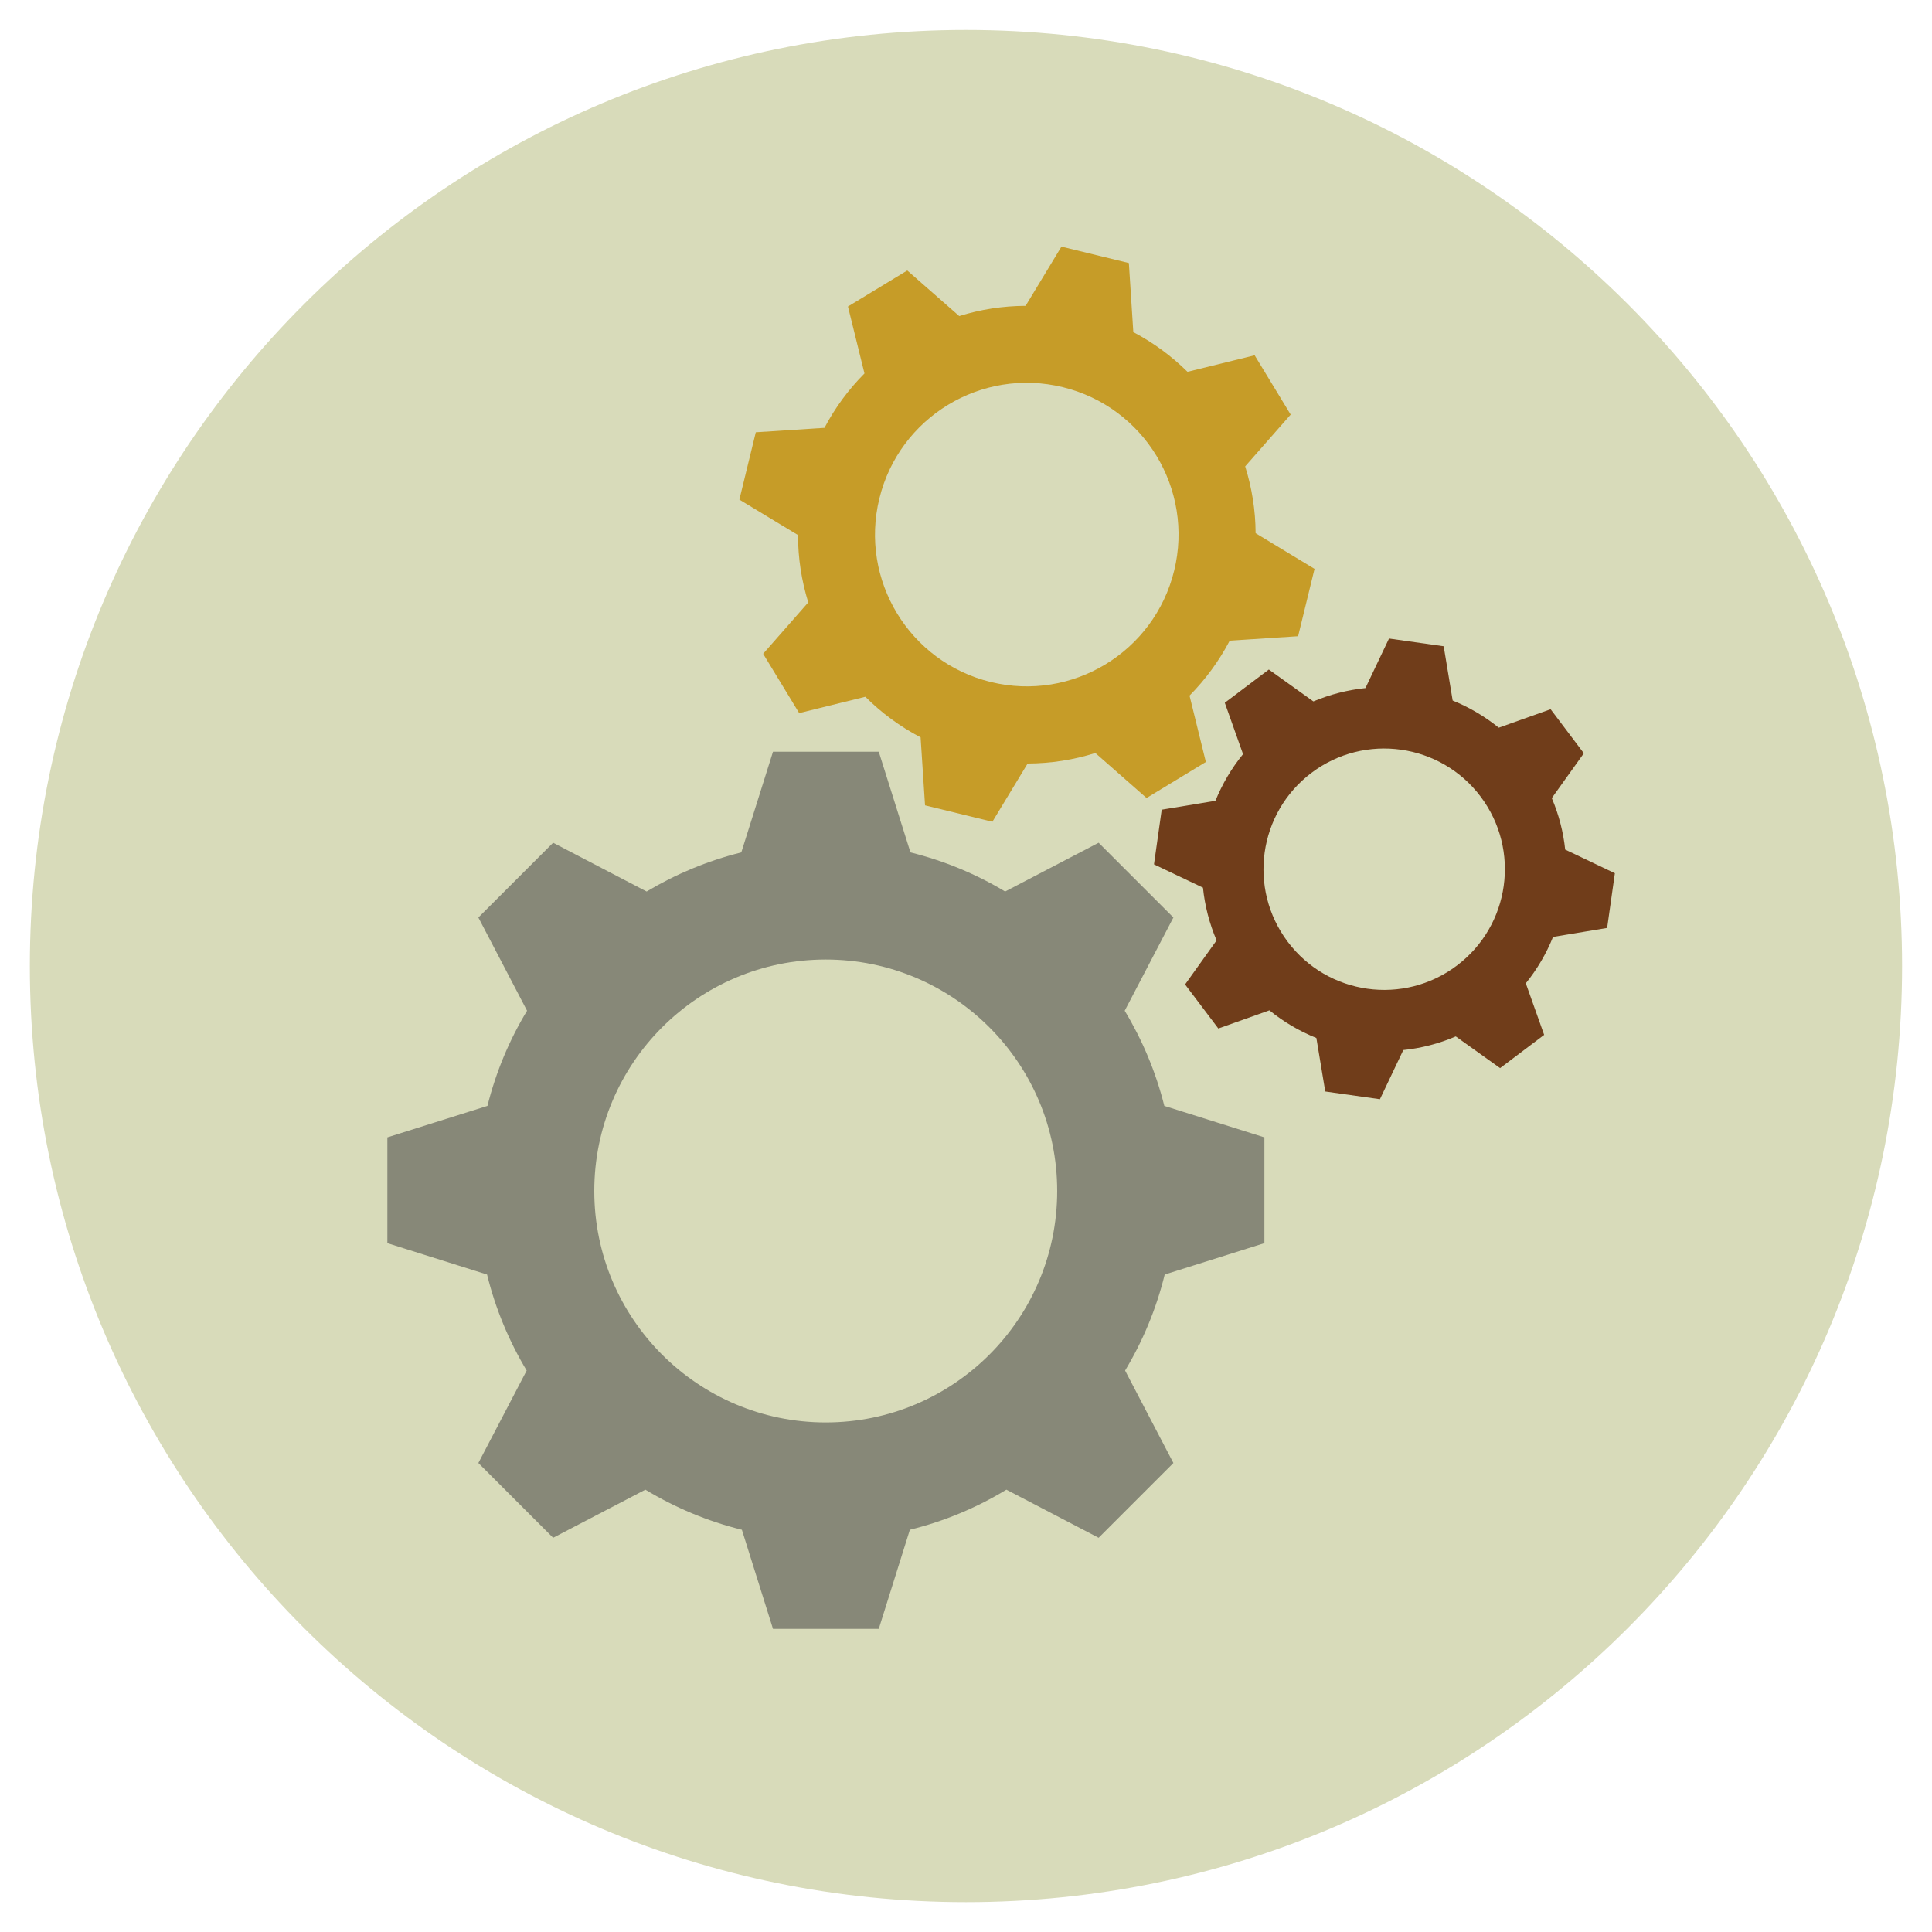
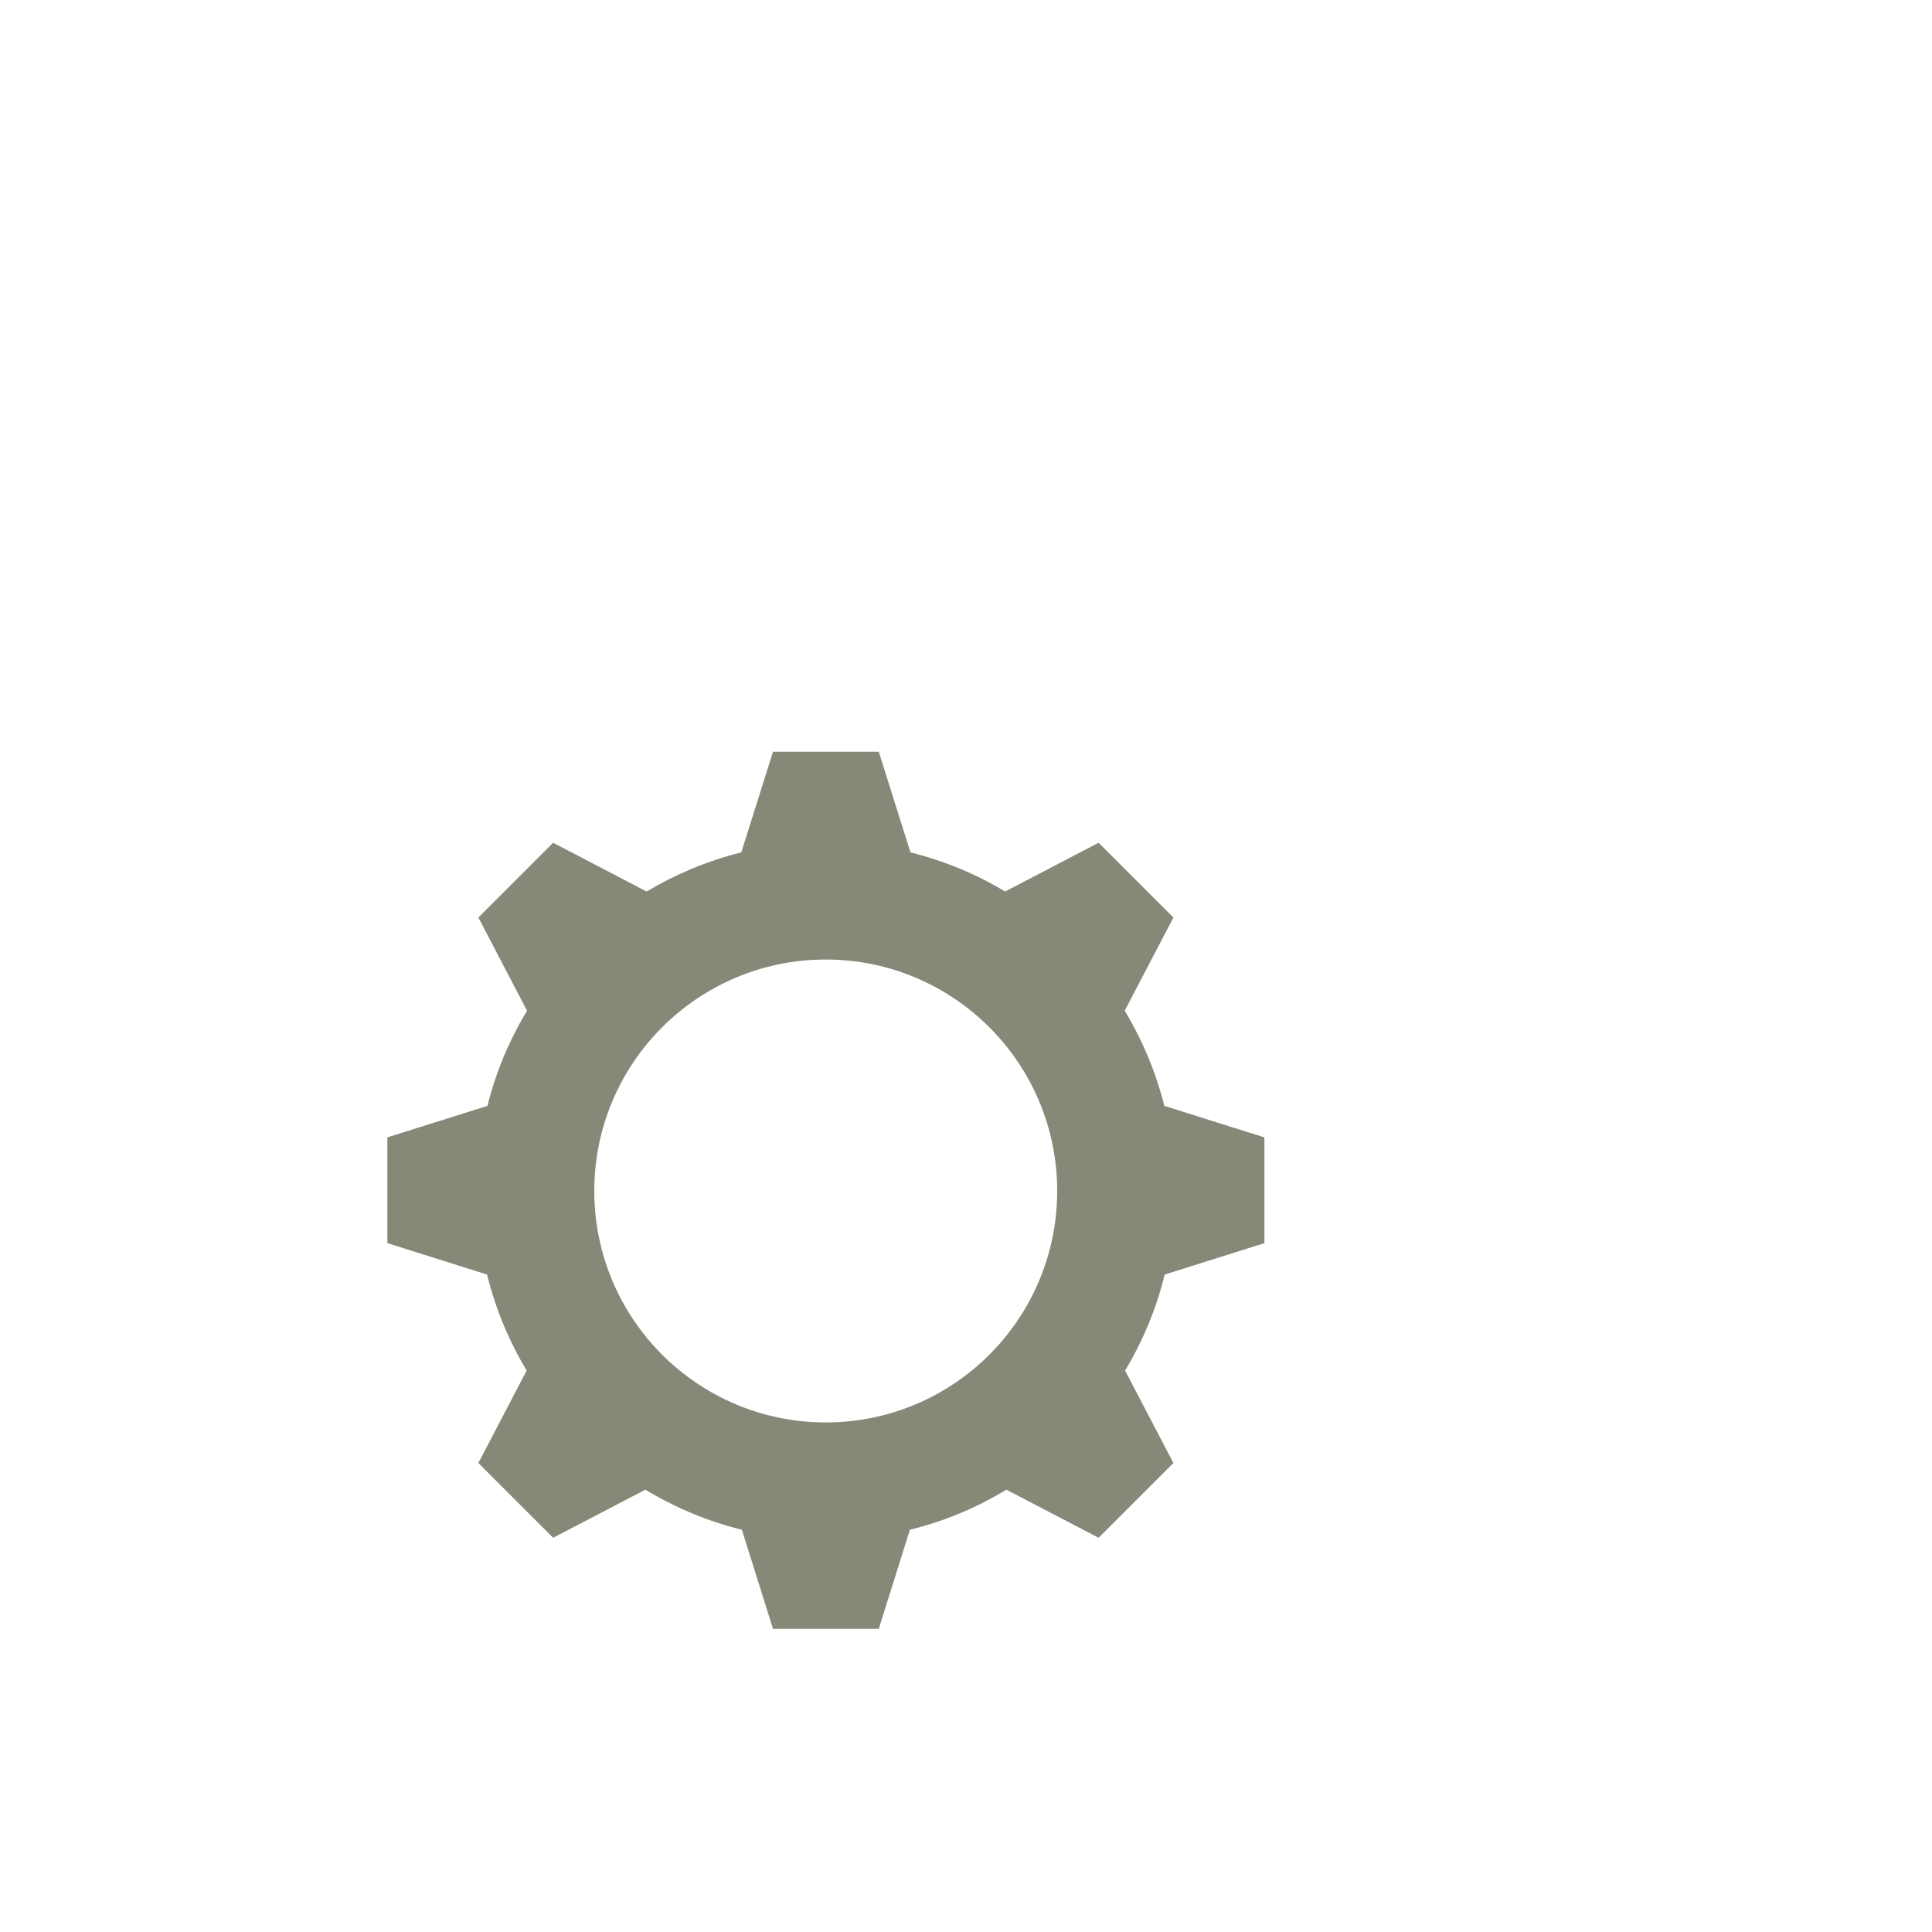
<svg xmlns="http://www.w3.org/2000/svg" version="1.1" width="20" height="20" viewBox="0 0 20 20">
-   <path fill="rgb(216, 219, 186)" d="M10 0.31c-5.352 0-9.691 4.338-9.691 9.691s4.339 9.69 9.691 9.69c5.352 0 9.69-4.339 9.69-9.69s-4.339-9.691-9.69-9.691z" />
-   <path fill="rgb(135, 136, 120)" d="M13.089 12.869v-1.095l-1.036-0.326c-0.088-0.352-0.228-0.683-0.41-0.985l0.504-0.965-0.774-0.774-0.968 0.505c-0.301-0.181-0.63-0.318-0.98-0.405l-0.328-1.042h-1.095l-0.328 1.042c-0.35 0.087-0.679 0.225-0.98 0.405l-0.968-0.505-0.774 0.774 0.504 0.965c-0.183 0.302-0.322 0.633-0.41 0.985l-1.036 0.326v1.095l1.032 0.325c0.087 0.355 0.227 0.689 0.41 0.994l-0.5 0.957 0.774 0.774 0.955-0.498c0.306 0.185 0.642 0.327 0.999 0.415l0.322 1.026h1.095l0.322-1.026c0.357-0.088 0.693-0.229 0.999-0.415l0.955 0.498 0.774-0.774-0.5-0.957c0.183-0.305 0.323-0.639 0.41-0.994l1.032-0.325zM8.548 14.725c-1.323 0-2.396-1.073-2.396-2.396s1.073-2.396 2.396-2.396c1.323 0 2.396 1.073 2.396 2.396s-1.073 2.396-2.396 2.396z" />
-   <path fill="rgb(198, 156, 40)" d="M12.998 5.519c-0.001-0.238-0.039-0.47-0.108-0.691l0.471-0.536-0.373-0.614-0.695 0.171c-0.164-0.162-0.352-0.301-0.561-0.411l-0.046-0.715-0.698-0.17-0.371 0.613c-0.236 0.001-0.467 0.037-0.687 0.106l-0.538-0.472-0.614 0.373 0.171 0.693c-0.163 0.164-0.304 0.353-0.414 0.563l-0.711 0.046-0.17 0.697 0.607 0.367c0 0.24 0.037 0.474 0.106 0.697l-0.467 0.532 0.373 0.614 0.685-0.169c0.166 0.166 0.358 0.308 0.572 0.42l0.046 0.704 0.697 0.17 0.365-0.603c0.241-0.001 0.477-0.038 0.701-0.109l0.53 0.466 0.614-0.373-0.169-0.687c0.164-0.166 0.305-0.357 0.416-0.569l0.708-0.046 0.17-0.697-0.609-0.369zM12.155 5.907c-0.206 0.843-1.056 1.359-1.899 1.153s-1.359-1.056-1.153-1.899 1.056-1.359 1.899-1.153 1.359 1.056 1.153 1.899z" />
-   <path fill="rgb(112, 61, 26)" d="M16.203 8.798c-0.019-0.182-0.065-0.363-0.139-0.536l0.332-0.464-0.344-0.456-0.537 0.191c-0.146-0.118-0.307-0.212-0.477-0.281l-0.093-0.562-0.566-0.080-0.244 0.513c-0.183 0.019-0.365 0.065-0.539 0.138l-0.461-0.33-0.456 0.344 0.189 0.532c-0.121 0.148-0.216 0.311-0.286 0.483l-0.556 0.092-0.080 0.566 0.507 0.241c0.019 0.186 0.066 0.37 0.141 0.546l-0.326 0.456 0.344 0.456 0.529-0.188c0.149 0.121 0.313 0.217 0.486 0.286l0.092 0.554 0.566 0.080 0.242-0.509c0.184-0.019 0.368-0.066 0.543-0.141l0.459 0.328 0.456-0.344-0.19-0.534c0.119-0.147 0.213-0.309 0.282-0.48l0.56-0.093 0.080-0.566-0.514-0.245zM15.081 9.996c-0.551 0.415-1.335 0.305-1.75-0.246s-0.305-1.335 0.246-1.75c0.551-0.415 1.335-0.305 1.75 0.246s0.305 1.335-0.246 1.75z" />
+   <path fill="rgb(135, 136, 120)" d="M13.089 12.869v-1.095l-1.036-0.326c-0.088-0.352-0.228-0.683-0.41-0.985l0.504-0.965-0.774-0.774-0.968 0.505c-0.301-0.181-0.63-0.318-0.98-0.405l-0.328-1.042h-1.095l-0.328 1.042c-0.35 0.087-0.679 0.225-0.98 0.405l-0.968-0.505-0.774 0.774 0.504 0.965c-0.183 0.302-0.322 0.633-0.41 0.985l-1.036 0.326v1.095l1.032 0.325c0.087 0.355 0.227 0.689 0.41 0.994l-0.5 0.957 0.774 0.774 0.955-0.498c0.306 0.185 0.642 0.327 0.999 0.415l0.322 1.026h1.095l0.322-1.026c0.357-0.088 0.693-0.229 0.999-0.415l0.955 0.498 0.774-0.774-0.5-0.957c0.183-0.305 0.323-0.639 0.41-0.994zM8.548 14.725c-1.323 0-2.396-1.073-2.396-2.396s1.073-2.396 2.396-2.396c1.323 0 2.396 1.073 2.396 2.396s-1.073 2.396-2.396 2.396z" />
</svg>